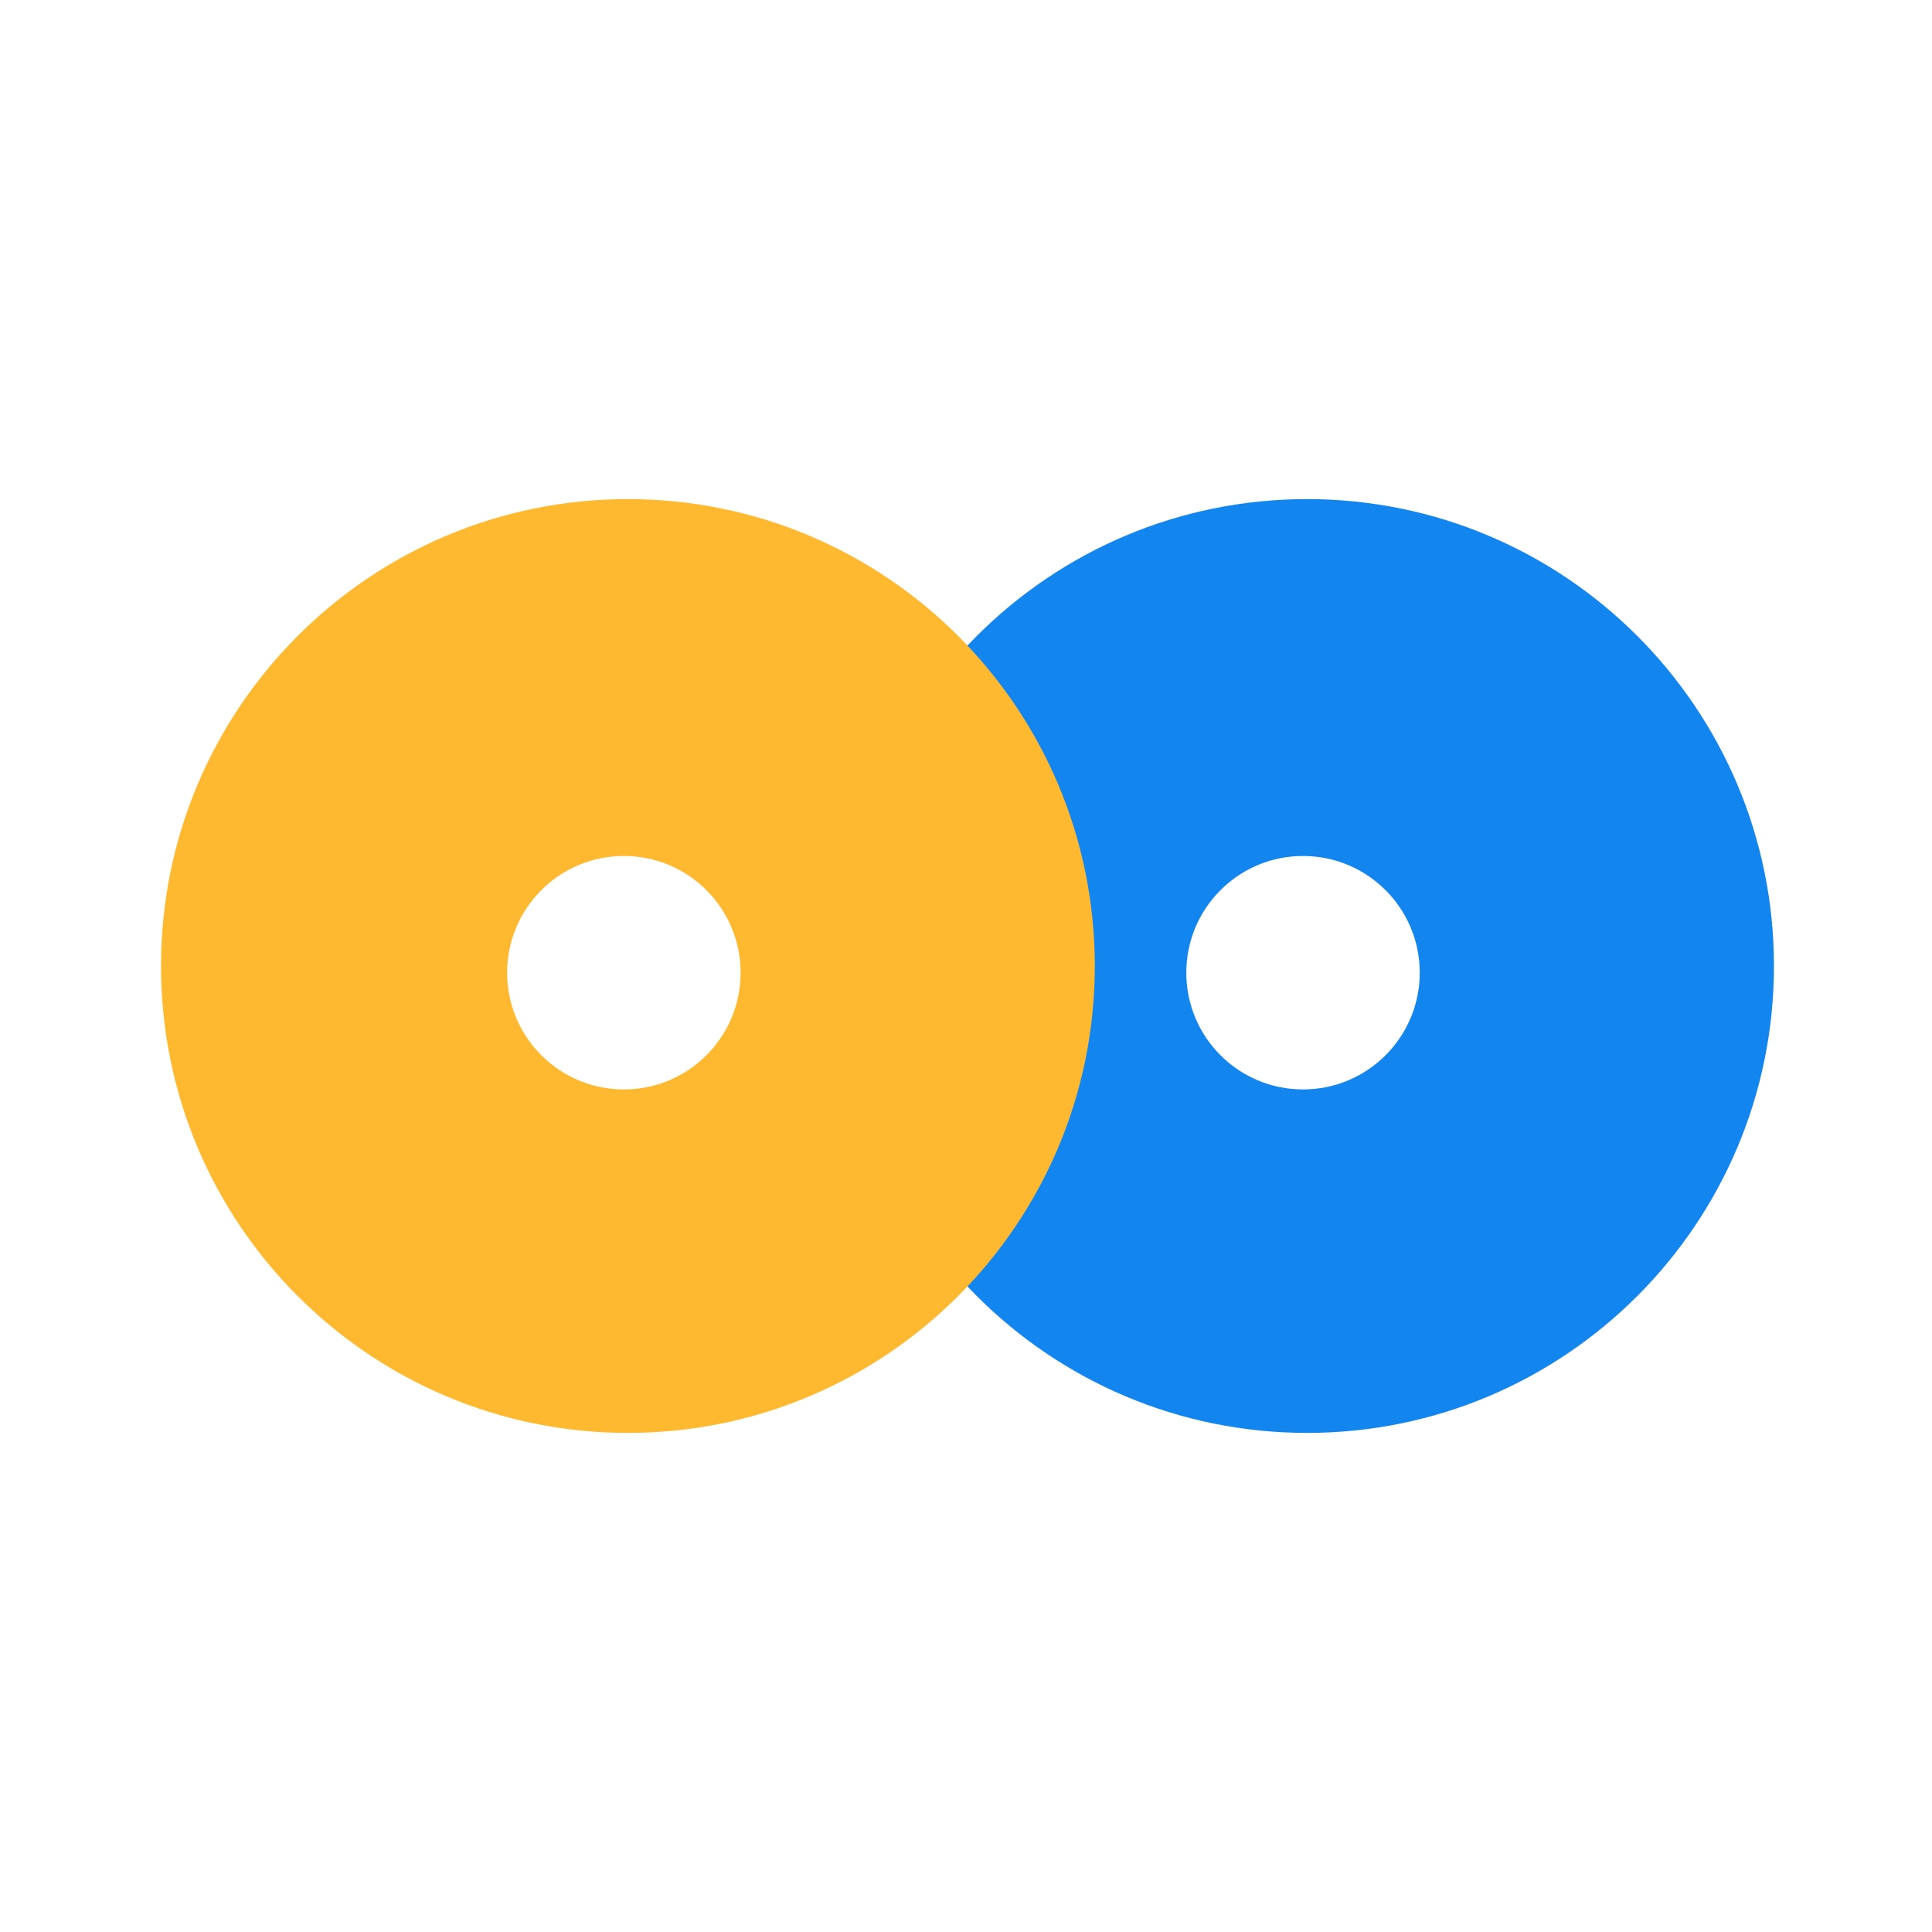
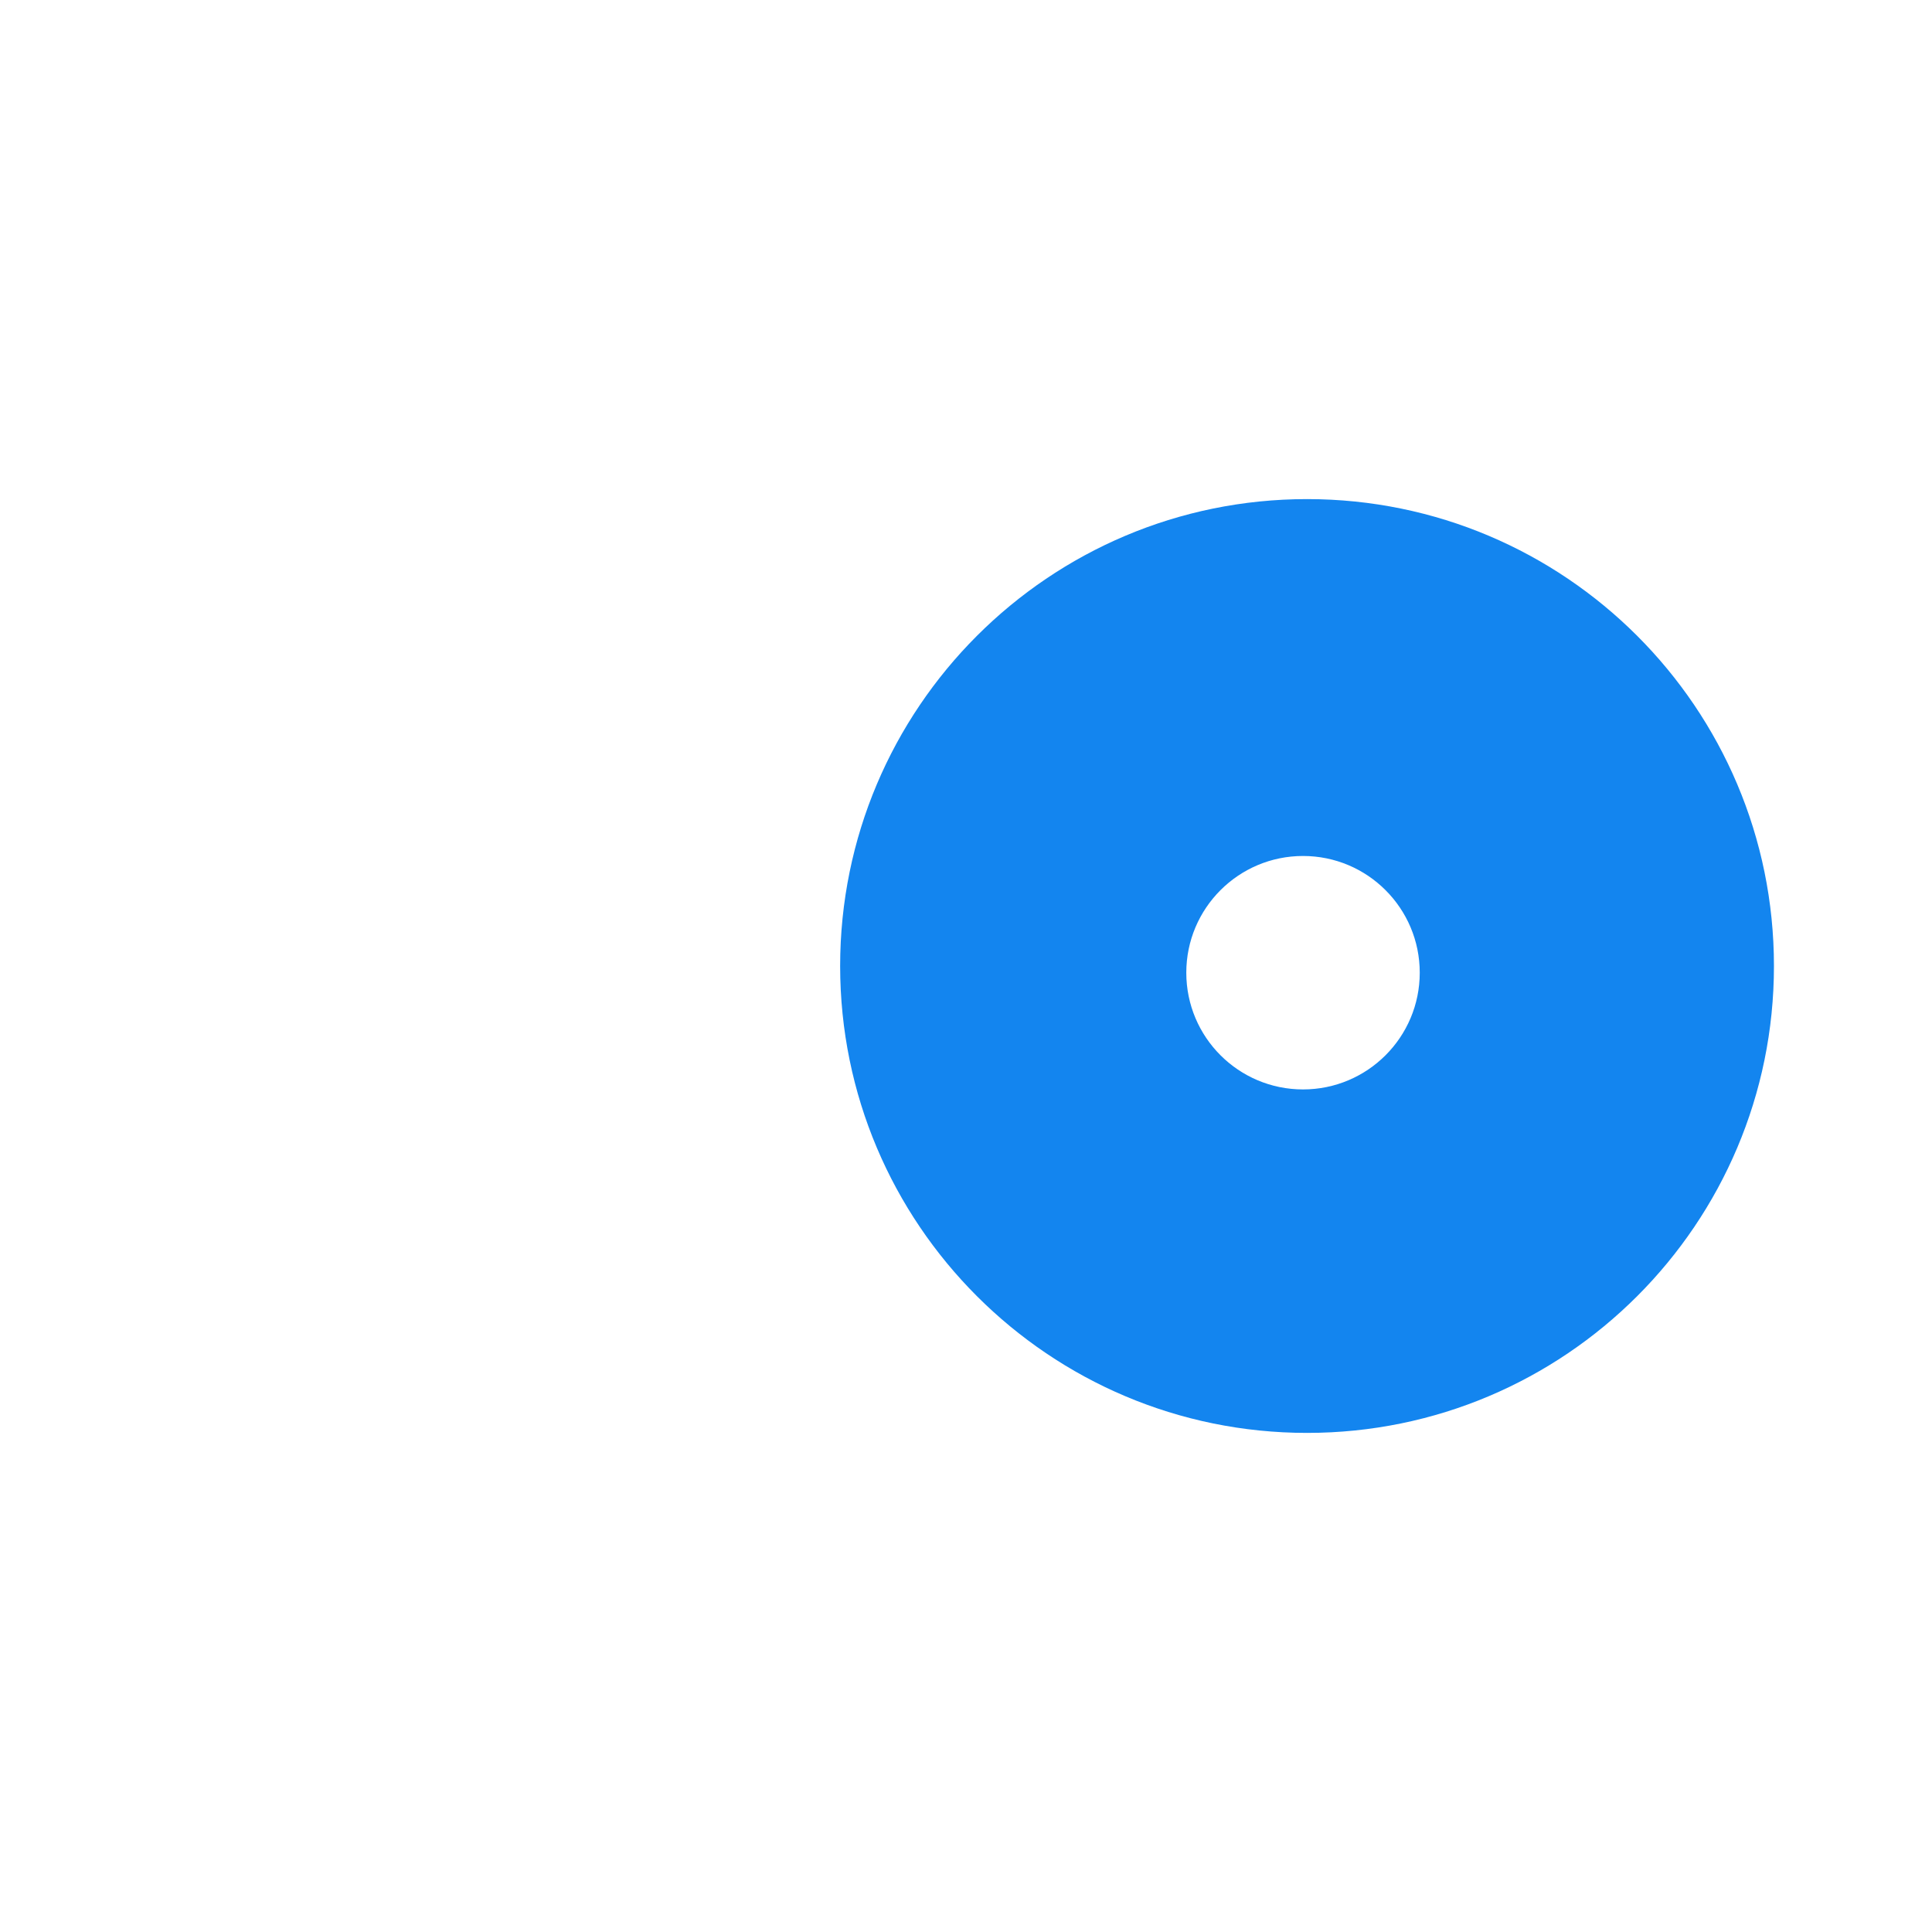
<svg xmlns="http://www.w3.org/2000/svg" width="240" height="240" viewBox="0 0 240 240" fill="none">
  <path d="M162.366 178C130.334 178 104.367 152.032 104.366 120C104.366 87.968 130.334 62 162.366 62C194.399 62 220.366 87.968 220.366 120C220.366 152.032 194.399 178 162.366 178ZM161.866 135.333C169.874 135.333 176.366 128.841 176.366 120.833C176.366 112.825 169.874 106.333 161.866 106.333C153.858 106.333 147.367 112.825 147.366 120.833C147.366 128.841 153.858 135.333 161.866 135.333Z" fill="#1385EF" />
-   <path d="M78 178C45.968 178 20 152.032 20 120C20 87.968 45.968 62 78 62C110.032 62 136 87.968 136 120C136 152.032 110.032 178 78 178ZM77.5 135.333C85.508 135.333 92 128.841 92 120.833C92 112.825 85.508 106.333 77.5 106.333C69.492 106.333 63 112.825 63 120.833C63 128.841 69.492 135.333 77.5 135.333Z" fill="#FEB931" />
</svg>